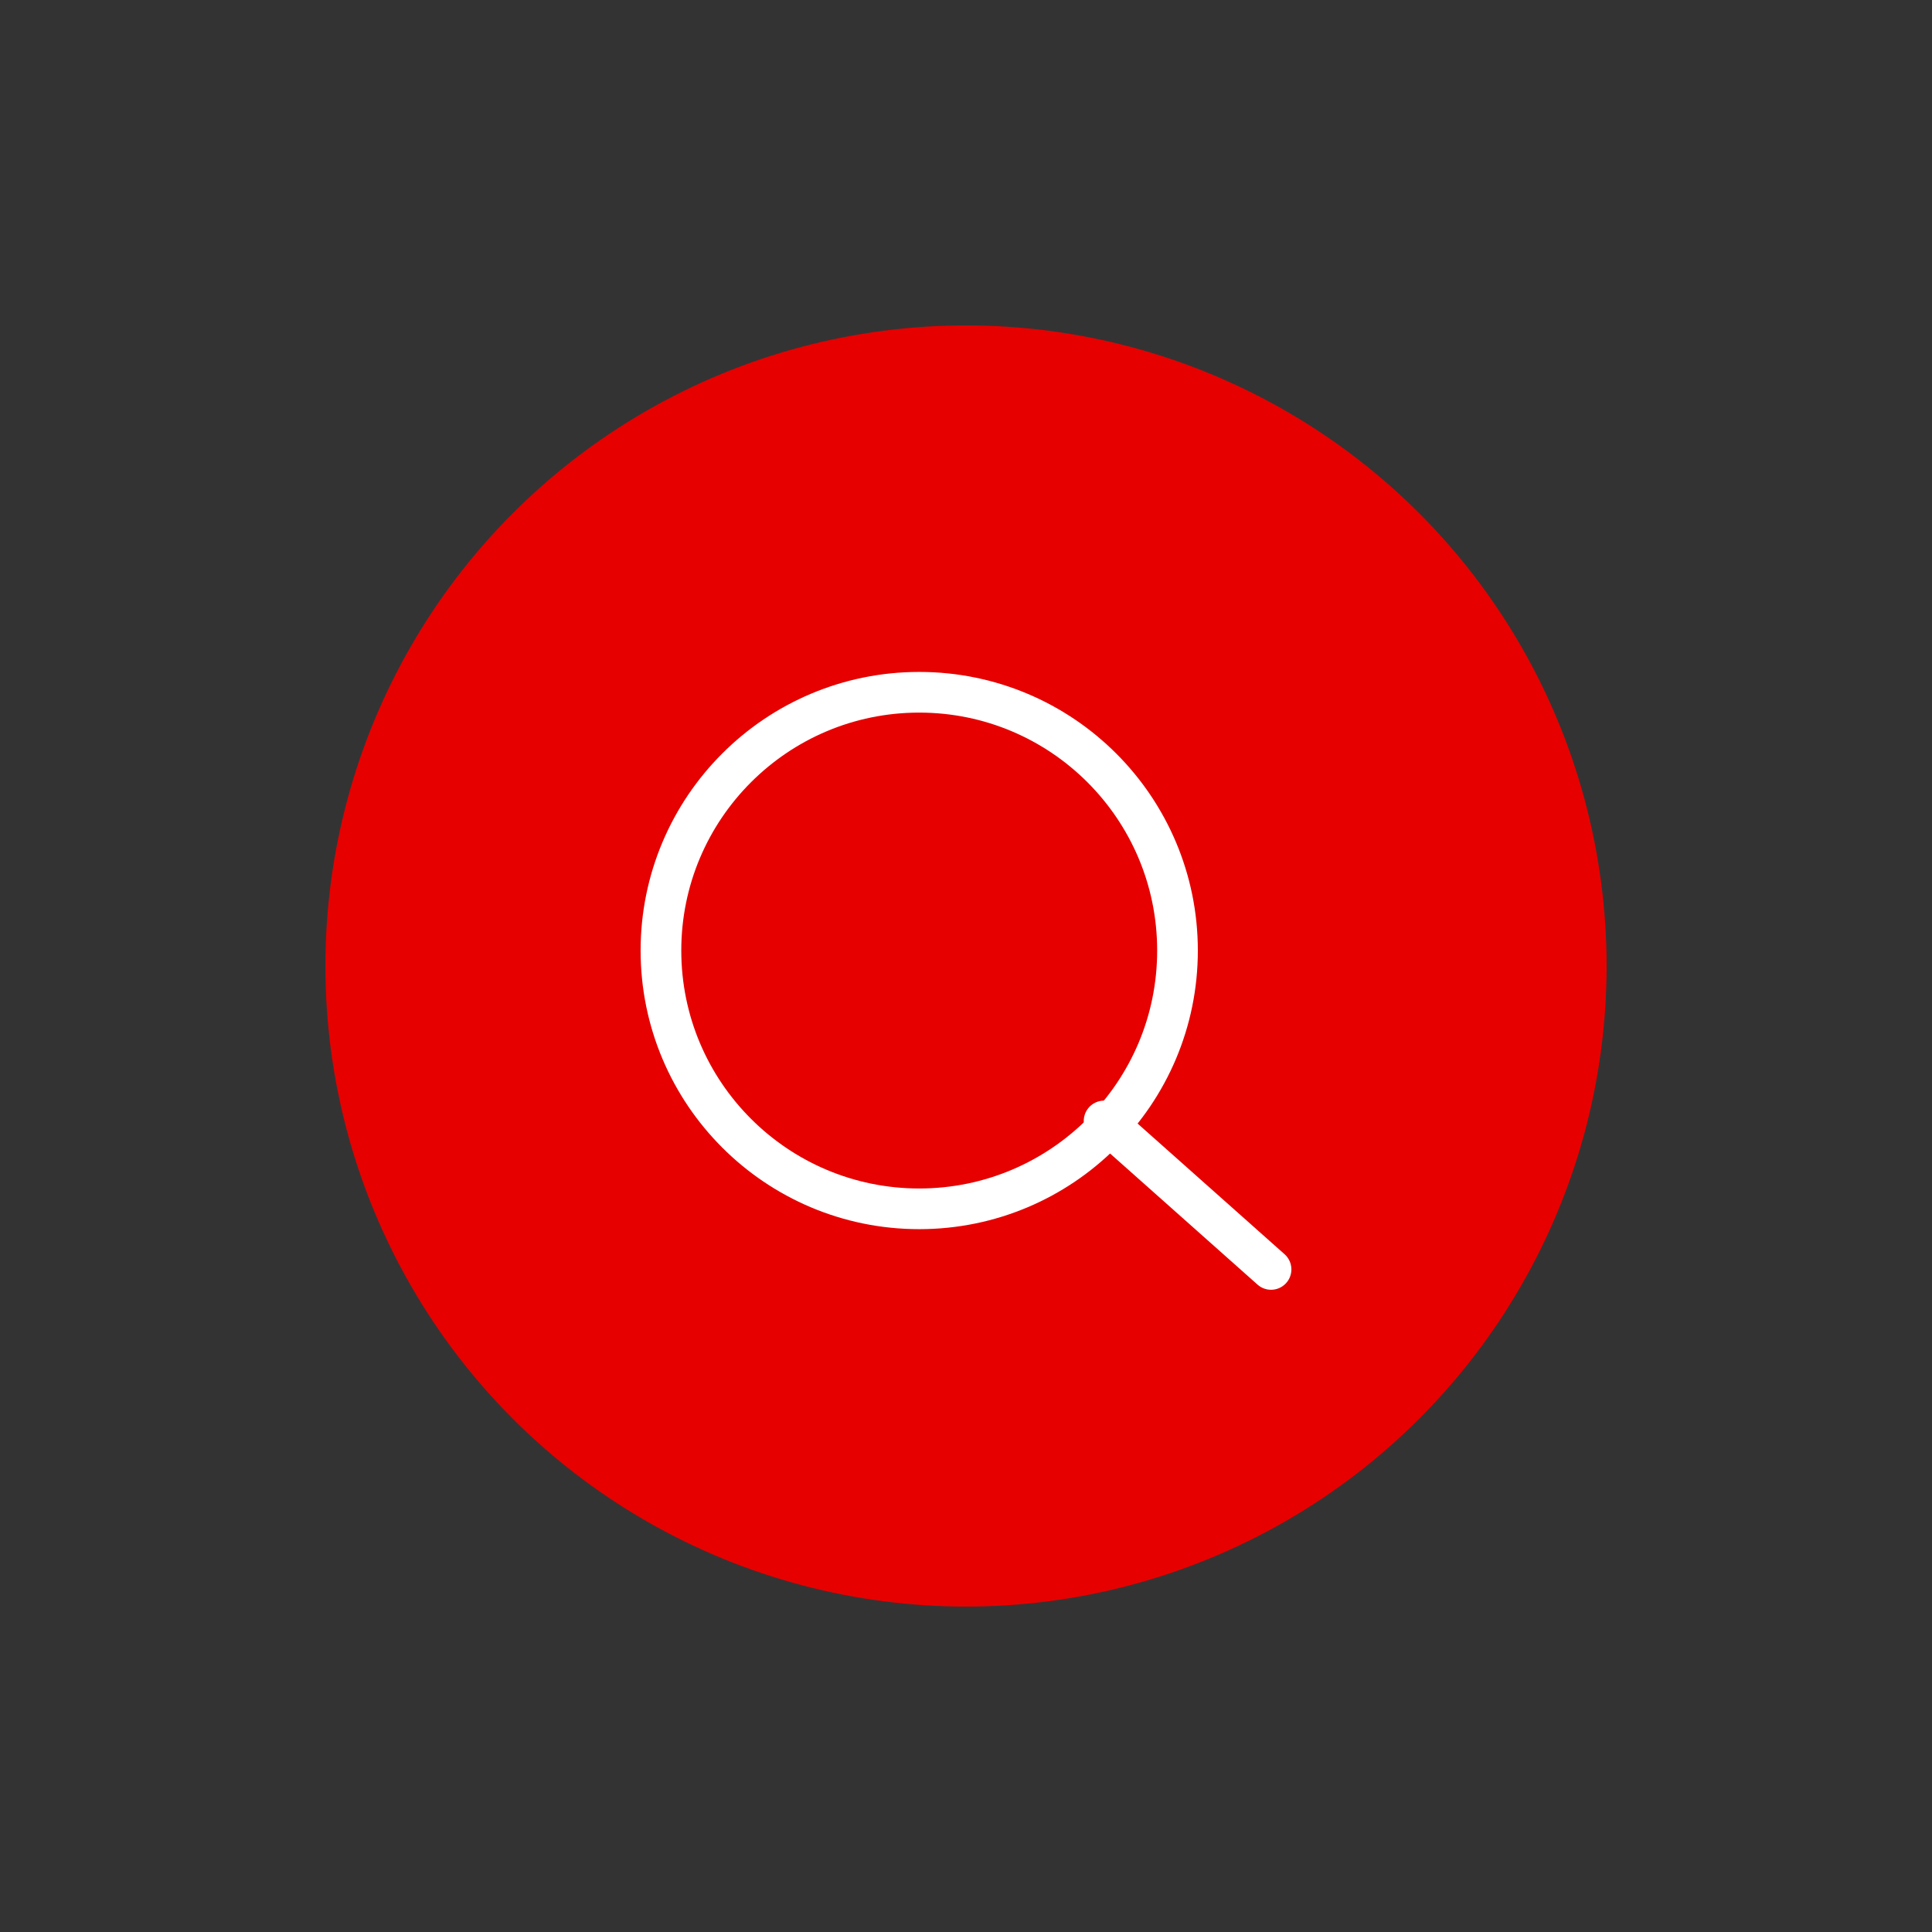
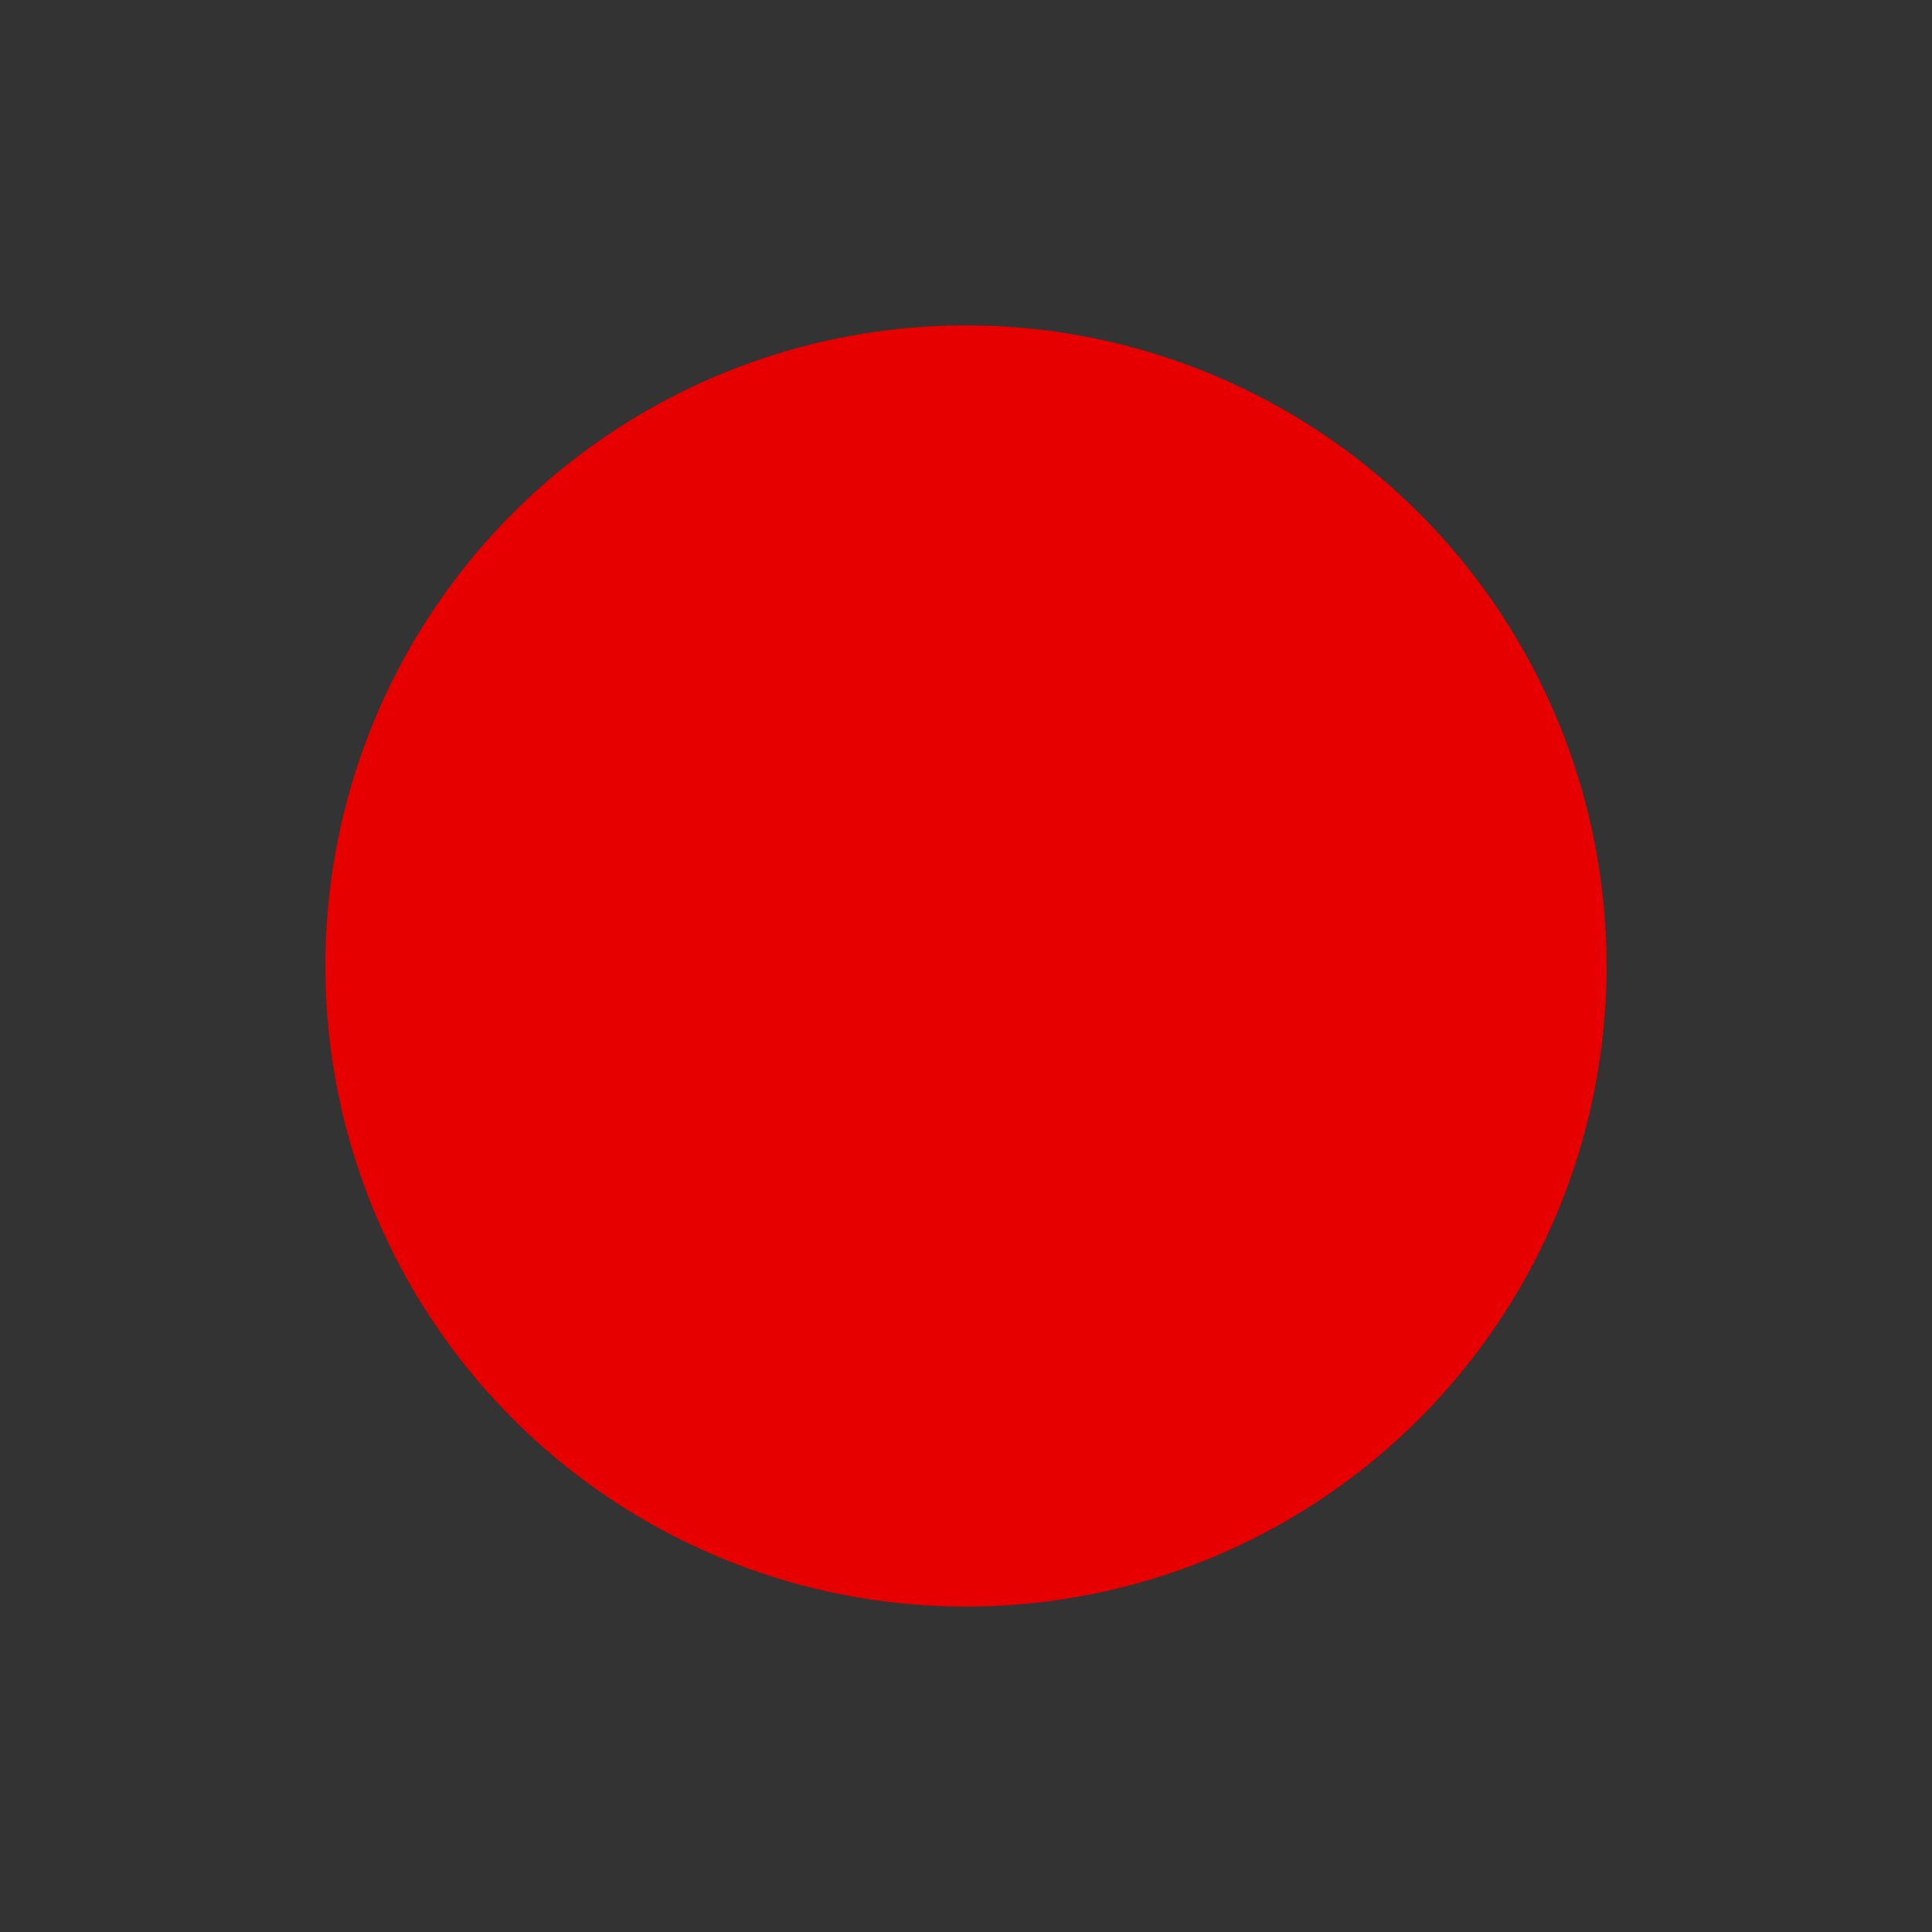
<svg xmlns="http://www.w3.org/2000/svg" id="ersMnl5F7Nw1" viewBox="0 0 95 95" shape-rendering="geometricPrecision" text-rendering="geometricPrecision" width="95" height="95">
  <rect x="0" y="0" width="95" height="95" fill="#333333" stroke="none" />
  <style>#ersMnl5F7Nw2_ts {animation: ersMnl5F7Nw2_ts__ts 1500ms linear infinite normal forwards}@keyframes ersMnl5F7Nw2_ts__ts { 0% {transform: translate(47.5px,47.5px) scale(0.6,0.6)} 66.667% {transform: translate(47.5px,47.5px) scale(1,1)} 100% {transform: translate(47.5px,47.5px) scale(1,1)}} #ersMnl5F7Nw2 {animation: ersMnl5F7Nw2_c_o 1500ms linear infinite normal forwards}@keyframes ersMnl5F7Nw2_c_o { 0% {opacity: 0} 20% {opacity: 1} 46.667% {opacity: 1} 66.667% {opacity: 0} 100% {opacity: 0}}</style>
  <g id="ersMnl5F7Nw2_ts" transform="translate(47.5,47.5) scale(0.6,0.6)">
    <g id="ersMnl5F7Nw2" transform="translate(-47.5,-47.5)" opacity="0">
      <circle r="47.5" transform="translate(47.5 47.5)" opacity="0.2" fill="#e60000" />
    </g>
  </g>
  <g>
    <circle r="31.5" transform="translate(47.5 47.5)" fill="#e60000" />
  </g>
  <g>
    <g>
-       <circle r="12.7" transform="translate(45.2 46.74)" fill="none" stroke="#fff" stroke-width="2" stroke-linecap="round" stroke-linejoin="round" stroke-miterlimit="10" />
-       <line x1="54.29" y1="55.12" x2="62.5" y2="62.42" fill="none" stroke="#fff" stroke-width="2" stroke-linecap="round" stroke-linejoin="round" stroke-miterlimit="10" />
-     </g>
+       </g>
  </g>
</svg>